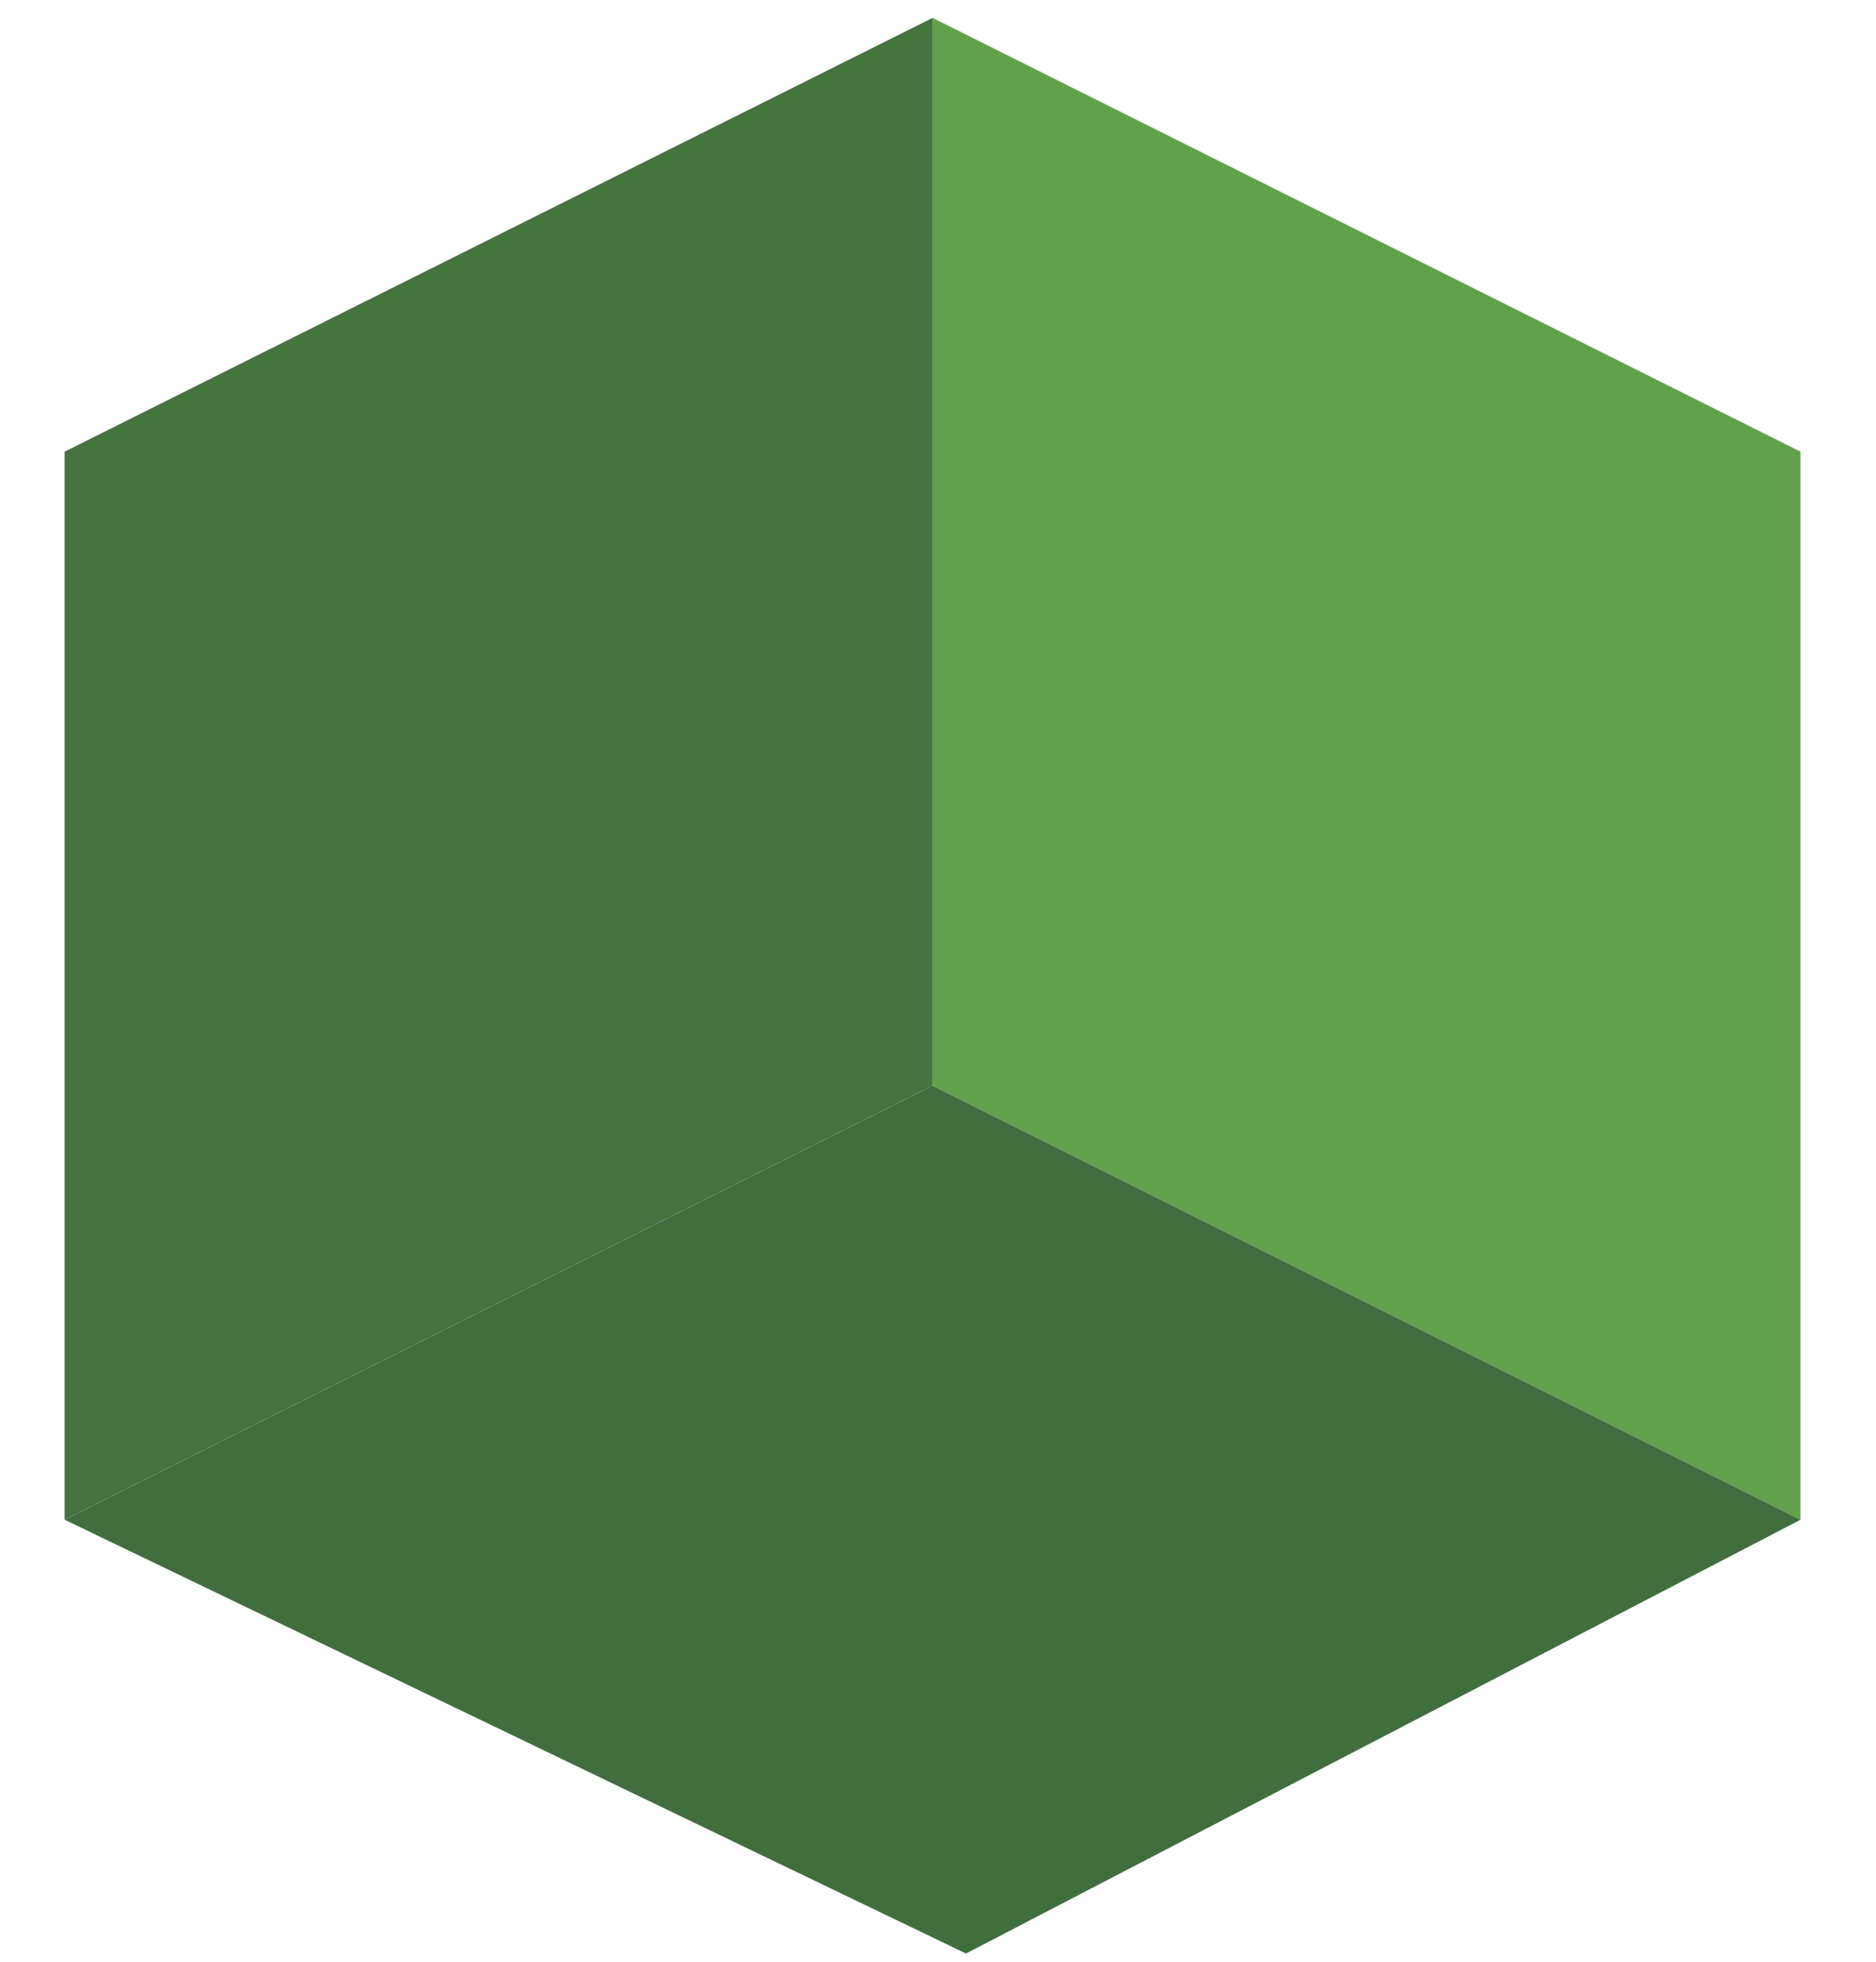
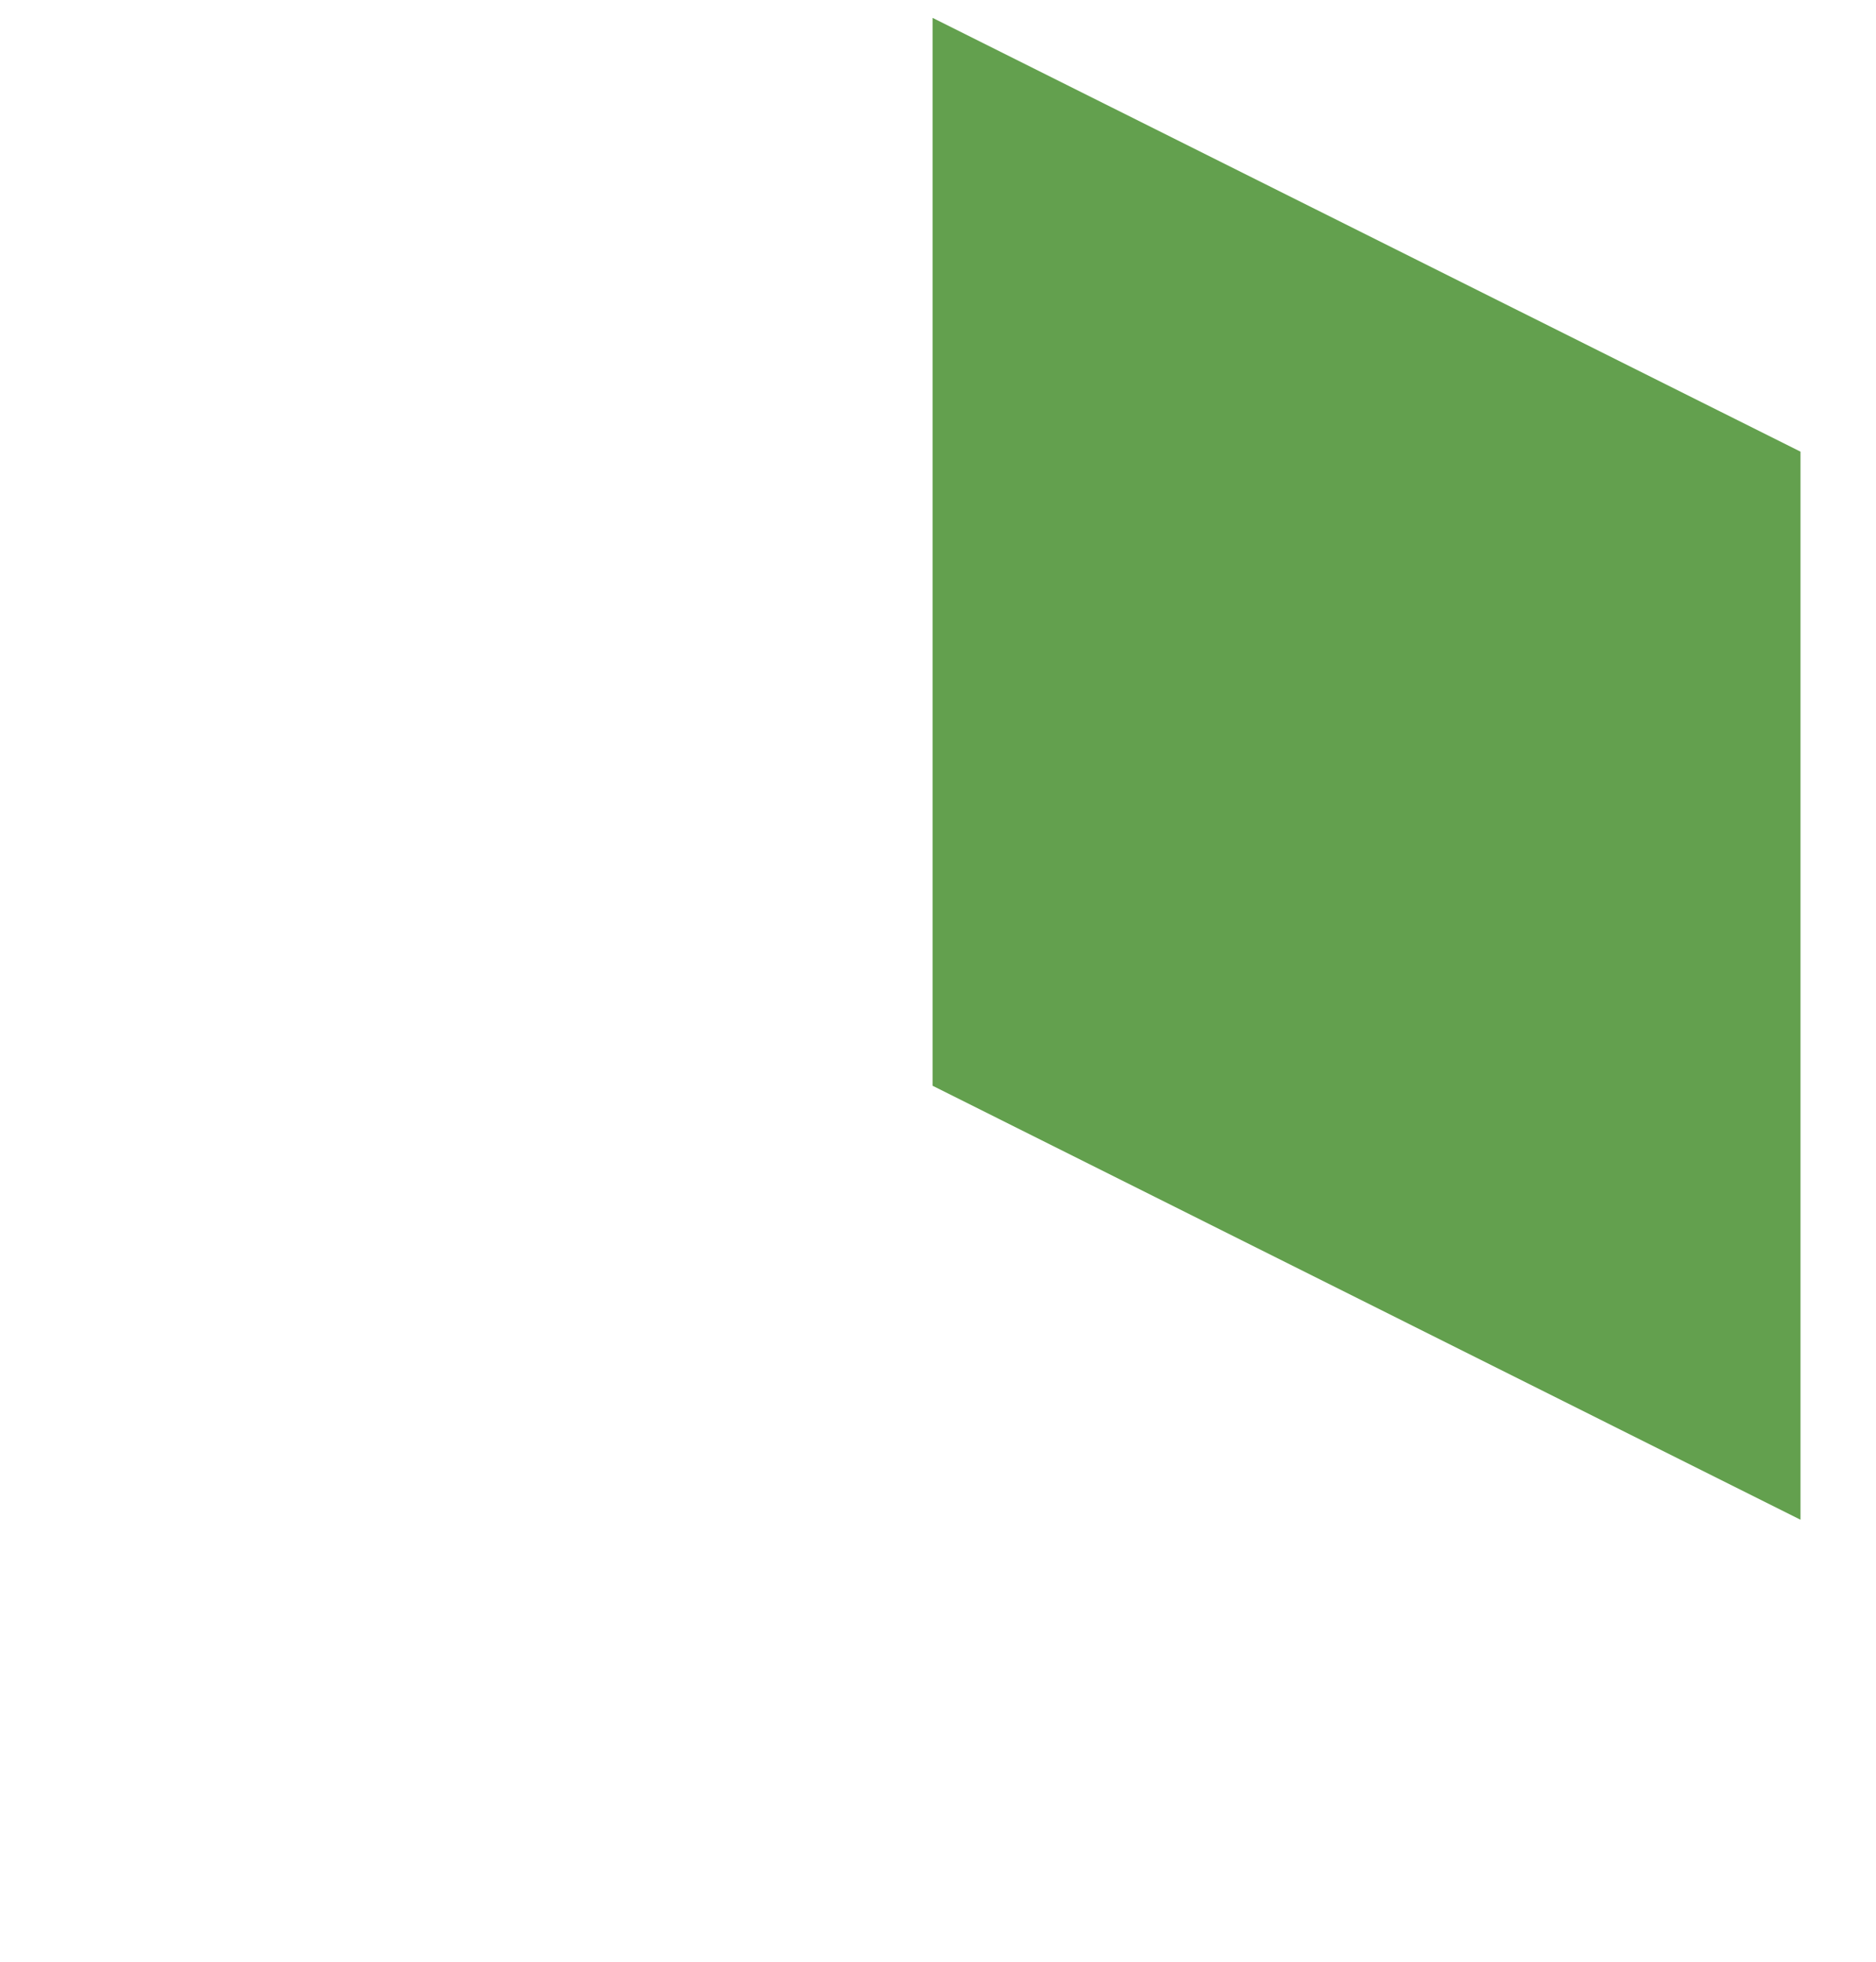
<svg xmlns="http://www.w3.org/2000/svg" viewBox="0 0 795.62 832.32">
  <defs>
    <style>
      .cls-1 {
        fill: none;
      }

      .cls-2 {
        fill: #63a04e;
      }

      .cls-3 {
        fill: #46743f;
      }

      .cls-4 {
        fill: #416e3f;
      }
    </style>
  </defs>
  <title>Mondrian</title>
  <g id="Layer_1" data-name="Layer 1">
    <rect class="cls-1" width="795.62" height="832.32" />
  </g>
  <g id="Mondrian">
    <g>
      <path class="cls-2" d="M509.72,102.67l368.09,184V739.72L509.72,555.63Zm0,0" transform="translate(-114.21 -95.09)" />
-       <path class="cls-3" d="M509.72,102.67l-368.1,184V739.72l368.1-184.09Zm0,0" transform="translate(-114.21 -95.09)" />
-       <path class="cls-4" d="M877.81,739.72l-353.92,184-382.27-184,368.1-184.09Zm0,0" transform="translate(-114.21 -95.09)" />
    </g>
  </g>
</svg>